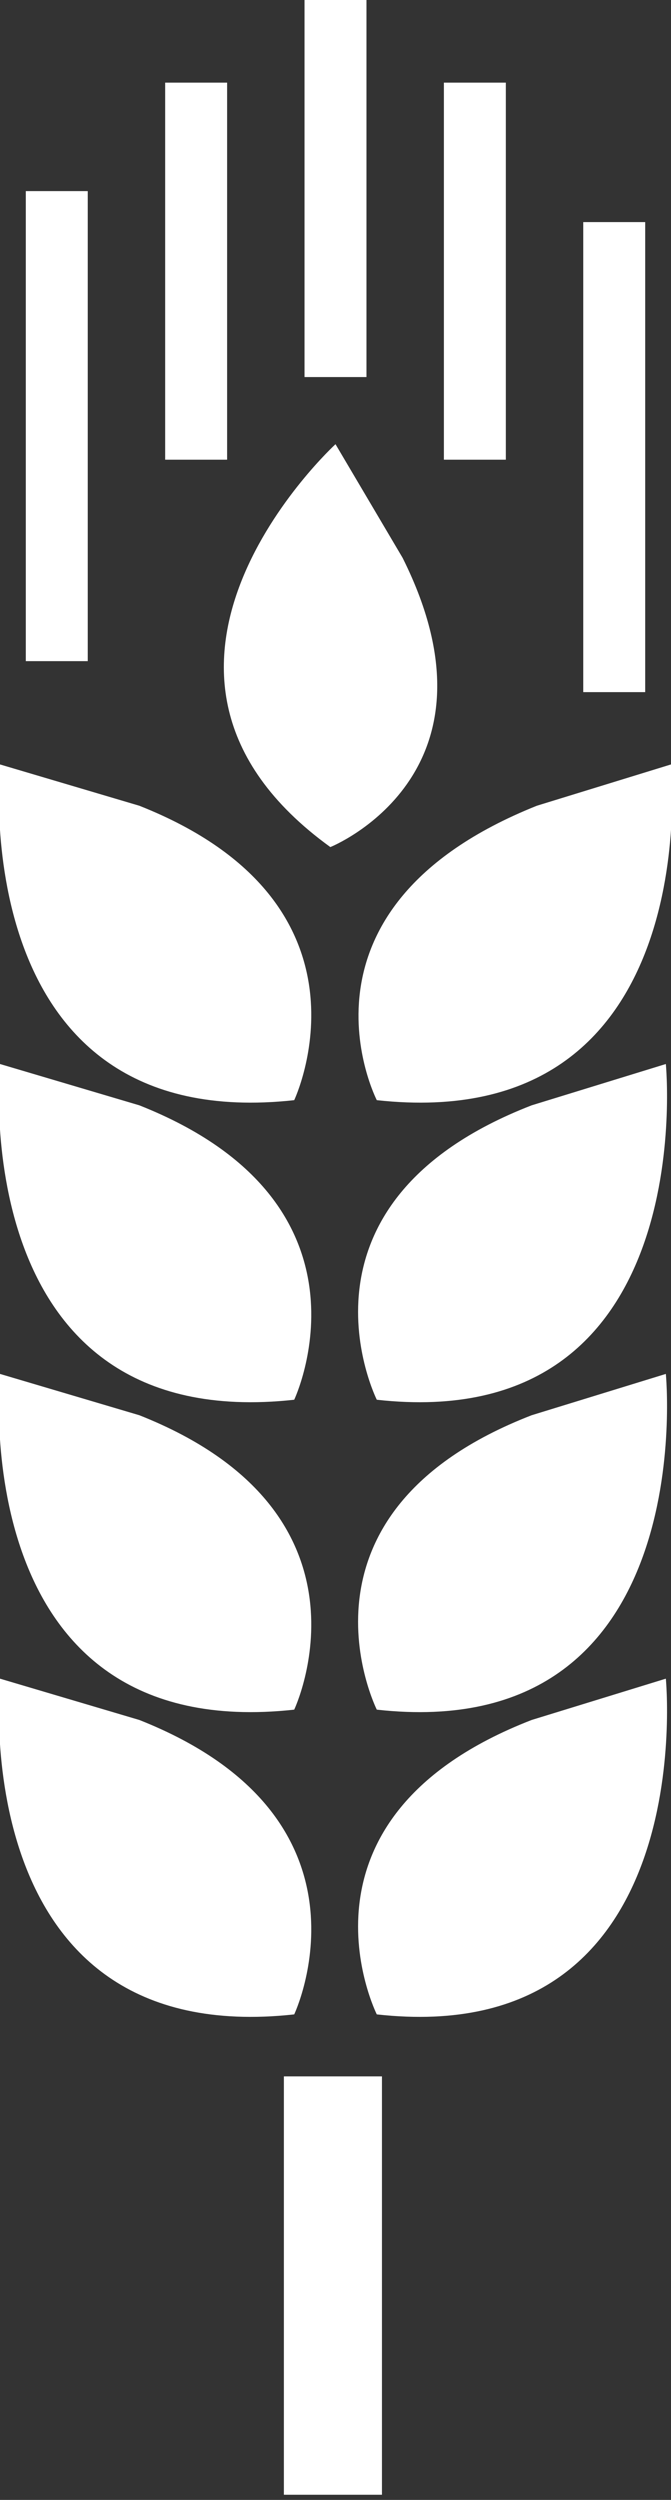
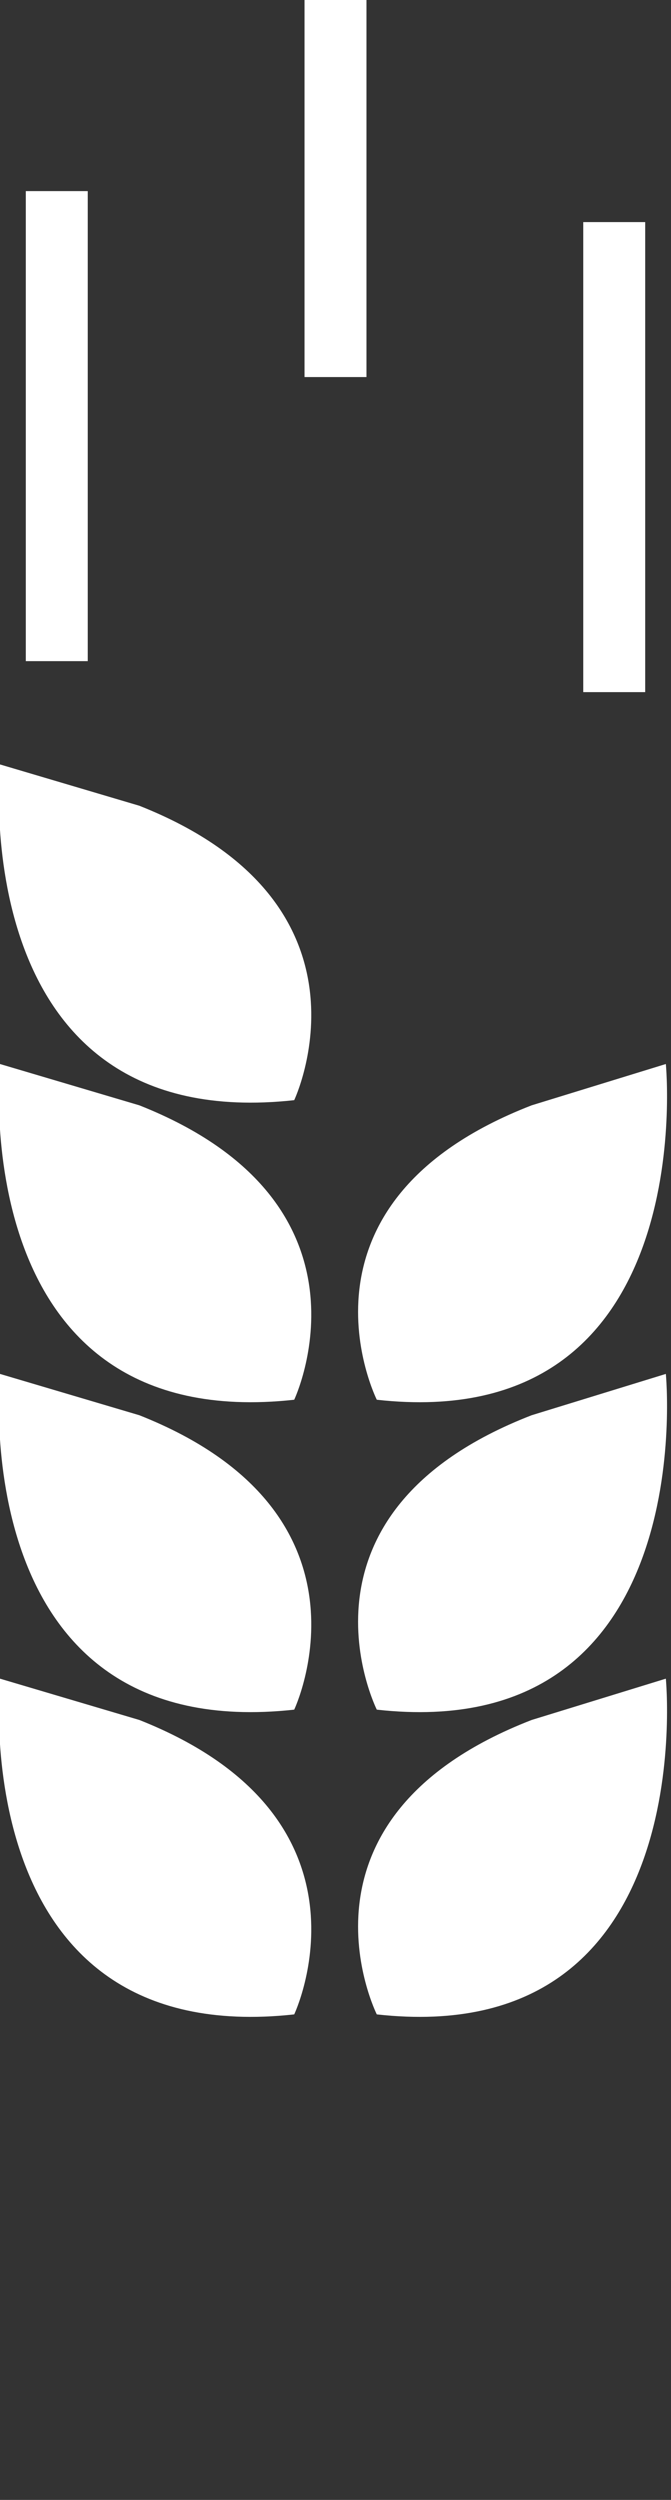
<svg xmlns="http://www.w3.org/2000/svg" version="1.1" id="Layer_1" x="0px" y="0px" viewBox="0 0 13 48.4" style="enable-background:new 0 0 13 48.4;" xml:space="preserve">
  <rect x="0" y="0" width="13" height="48.4" fill="#333333" stroke="none" />
  <style type="text/css">
	.st0{fill:#FFFFFF;}
</style>
  <g>
-     <rect x="5.5" y="40.2" class="st0" width="1.9" height="8.1" />
    <g>
-       <path class="st0" d="M7.3,21.3c6.4,0.7,5.7-6.5,5.7-6.5l-2.6,0.8C5.4,17.6,7.3,21.3,7.3,21.3" />
      <path class="st0" d="M12.9,20.6l-2.6,0.8c-4.9,1.9-3,5.7-3,5.7C13.6,27.8,12.9,20.6,12.9,20.6" />
      <path class="st0" d="M12.9,26.6l-2.6,0.8c-4.9,1.9-3,5.7-3,5.7C13.6,33.8,12.9,26.6,12.9,26.6" />
      <path class="st0" d="M12.9,32.5l-2.6,0.8c-4.9,1.9-3,5.7-3,5.7C13.6,39.7,12.9,32.5,12.9,32.5" />
      <path class="st0" d="M5.7,21.3c0,0,1.8-3.8-3-5.7L0,14.8C0,14.8-0.7,22,5.7,21.3" />
      <path class="st0" d="M5.7,27.1c0,0,1.8-3.8-3-5.7L0,20.6C0,20.6-0.7,27.8,5.7,27.1" />
      <path class="st0" d="M5.7,33.1c0,0,1.8-3.8-3-5.7L0,26.6C0,26.6-0.7,33.8,5.7,33.1" />
      <path class="st0" d="M5.7,39c0,0,1.8-3.8-3-5.7L0,32.5C0,32.5-0.7,39.7,5.7,39" />
-       <path class="st0" d="M6.4,16.4c0,0,3.5-1.4,1.4-5.6L6.5,8.6C6.5,8.6,1.7,13,6.4,16.4" />
    </g>
    <g>
-       <rect x="8.6" y="1.6" class="st0" width="1.2" height="7.3" />
      <rect x="5.9" y="0" class="st0" width="1.2" height="7.3" />
-       <rect x="3.2" y="1.6" class="st0" width="1.2" height="7.3" />
      <rect x="11.3" y="4.3" class="st0" width="1.2" height="9.1" />
      <rect x="0.5" y="3.7" class="st0" width="1.2" height="9.1" />
    </g>
  </g>
</svg>